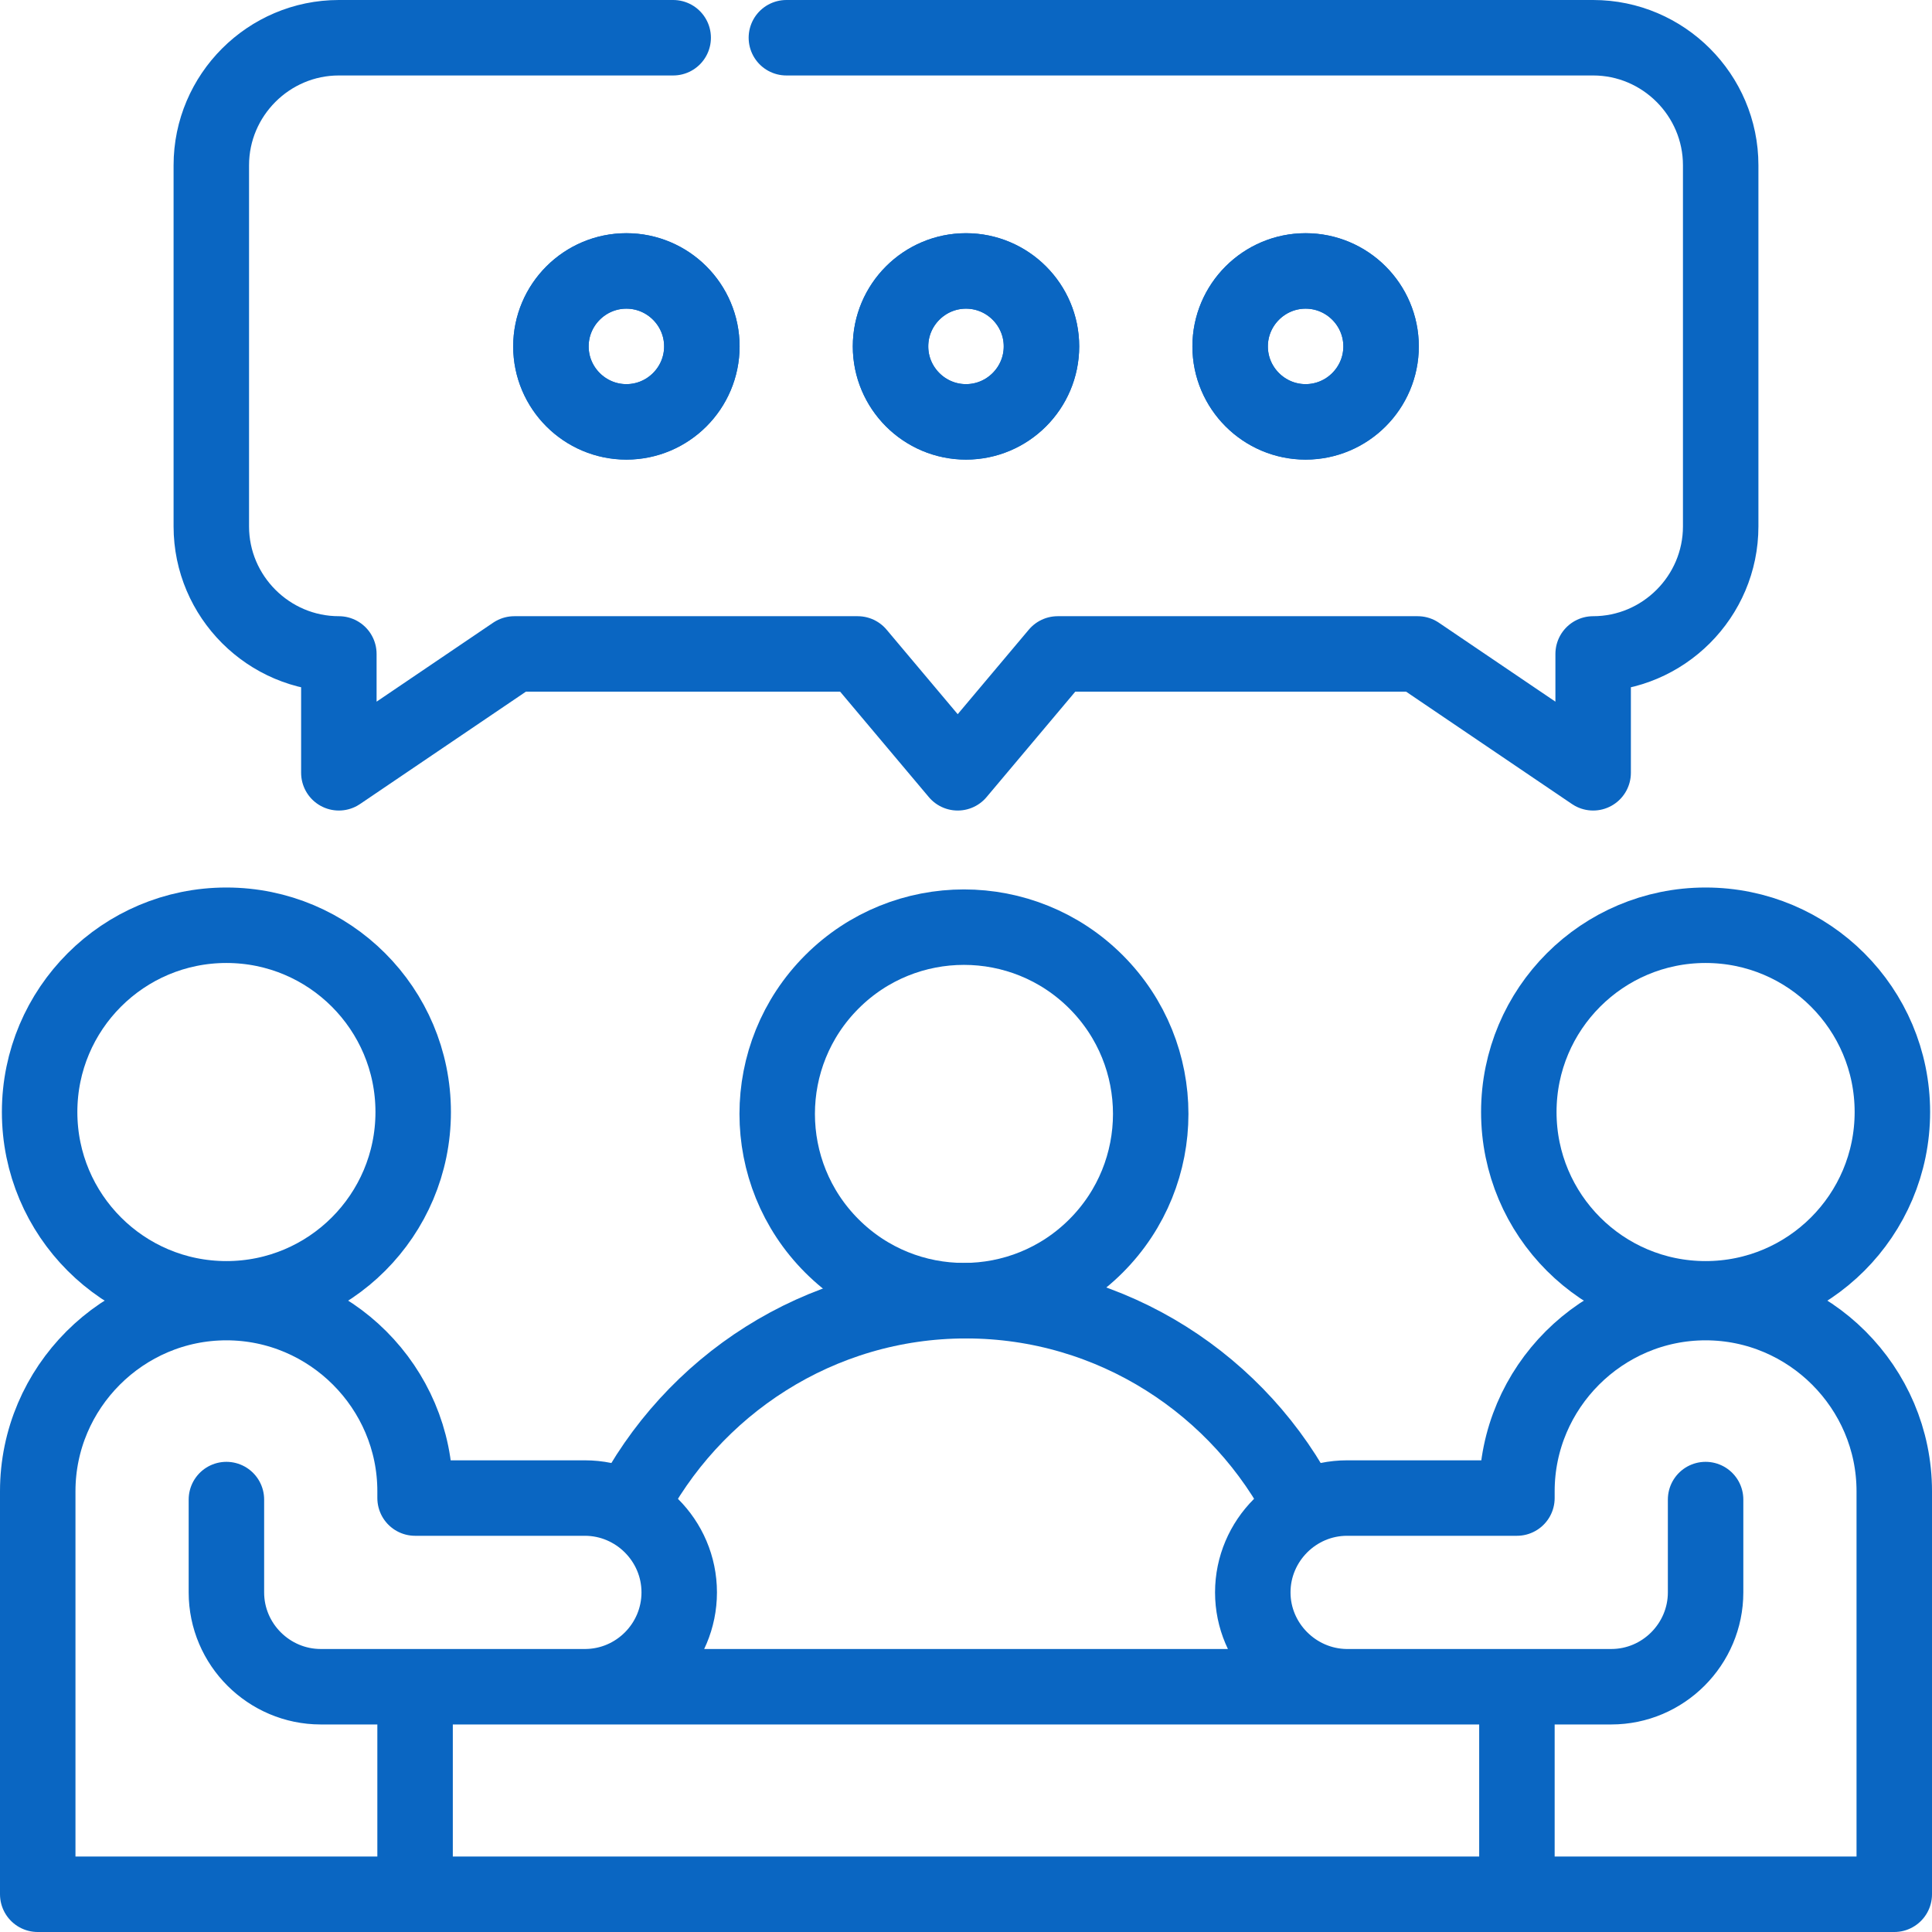
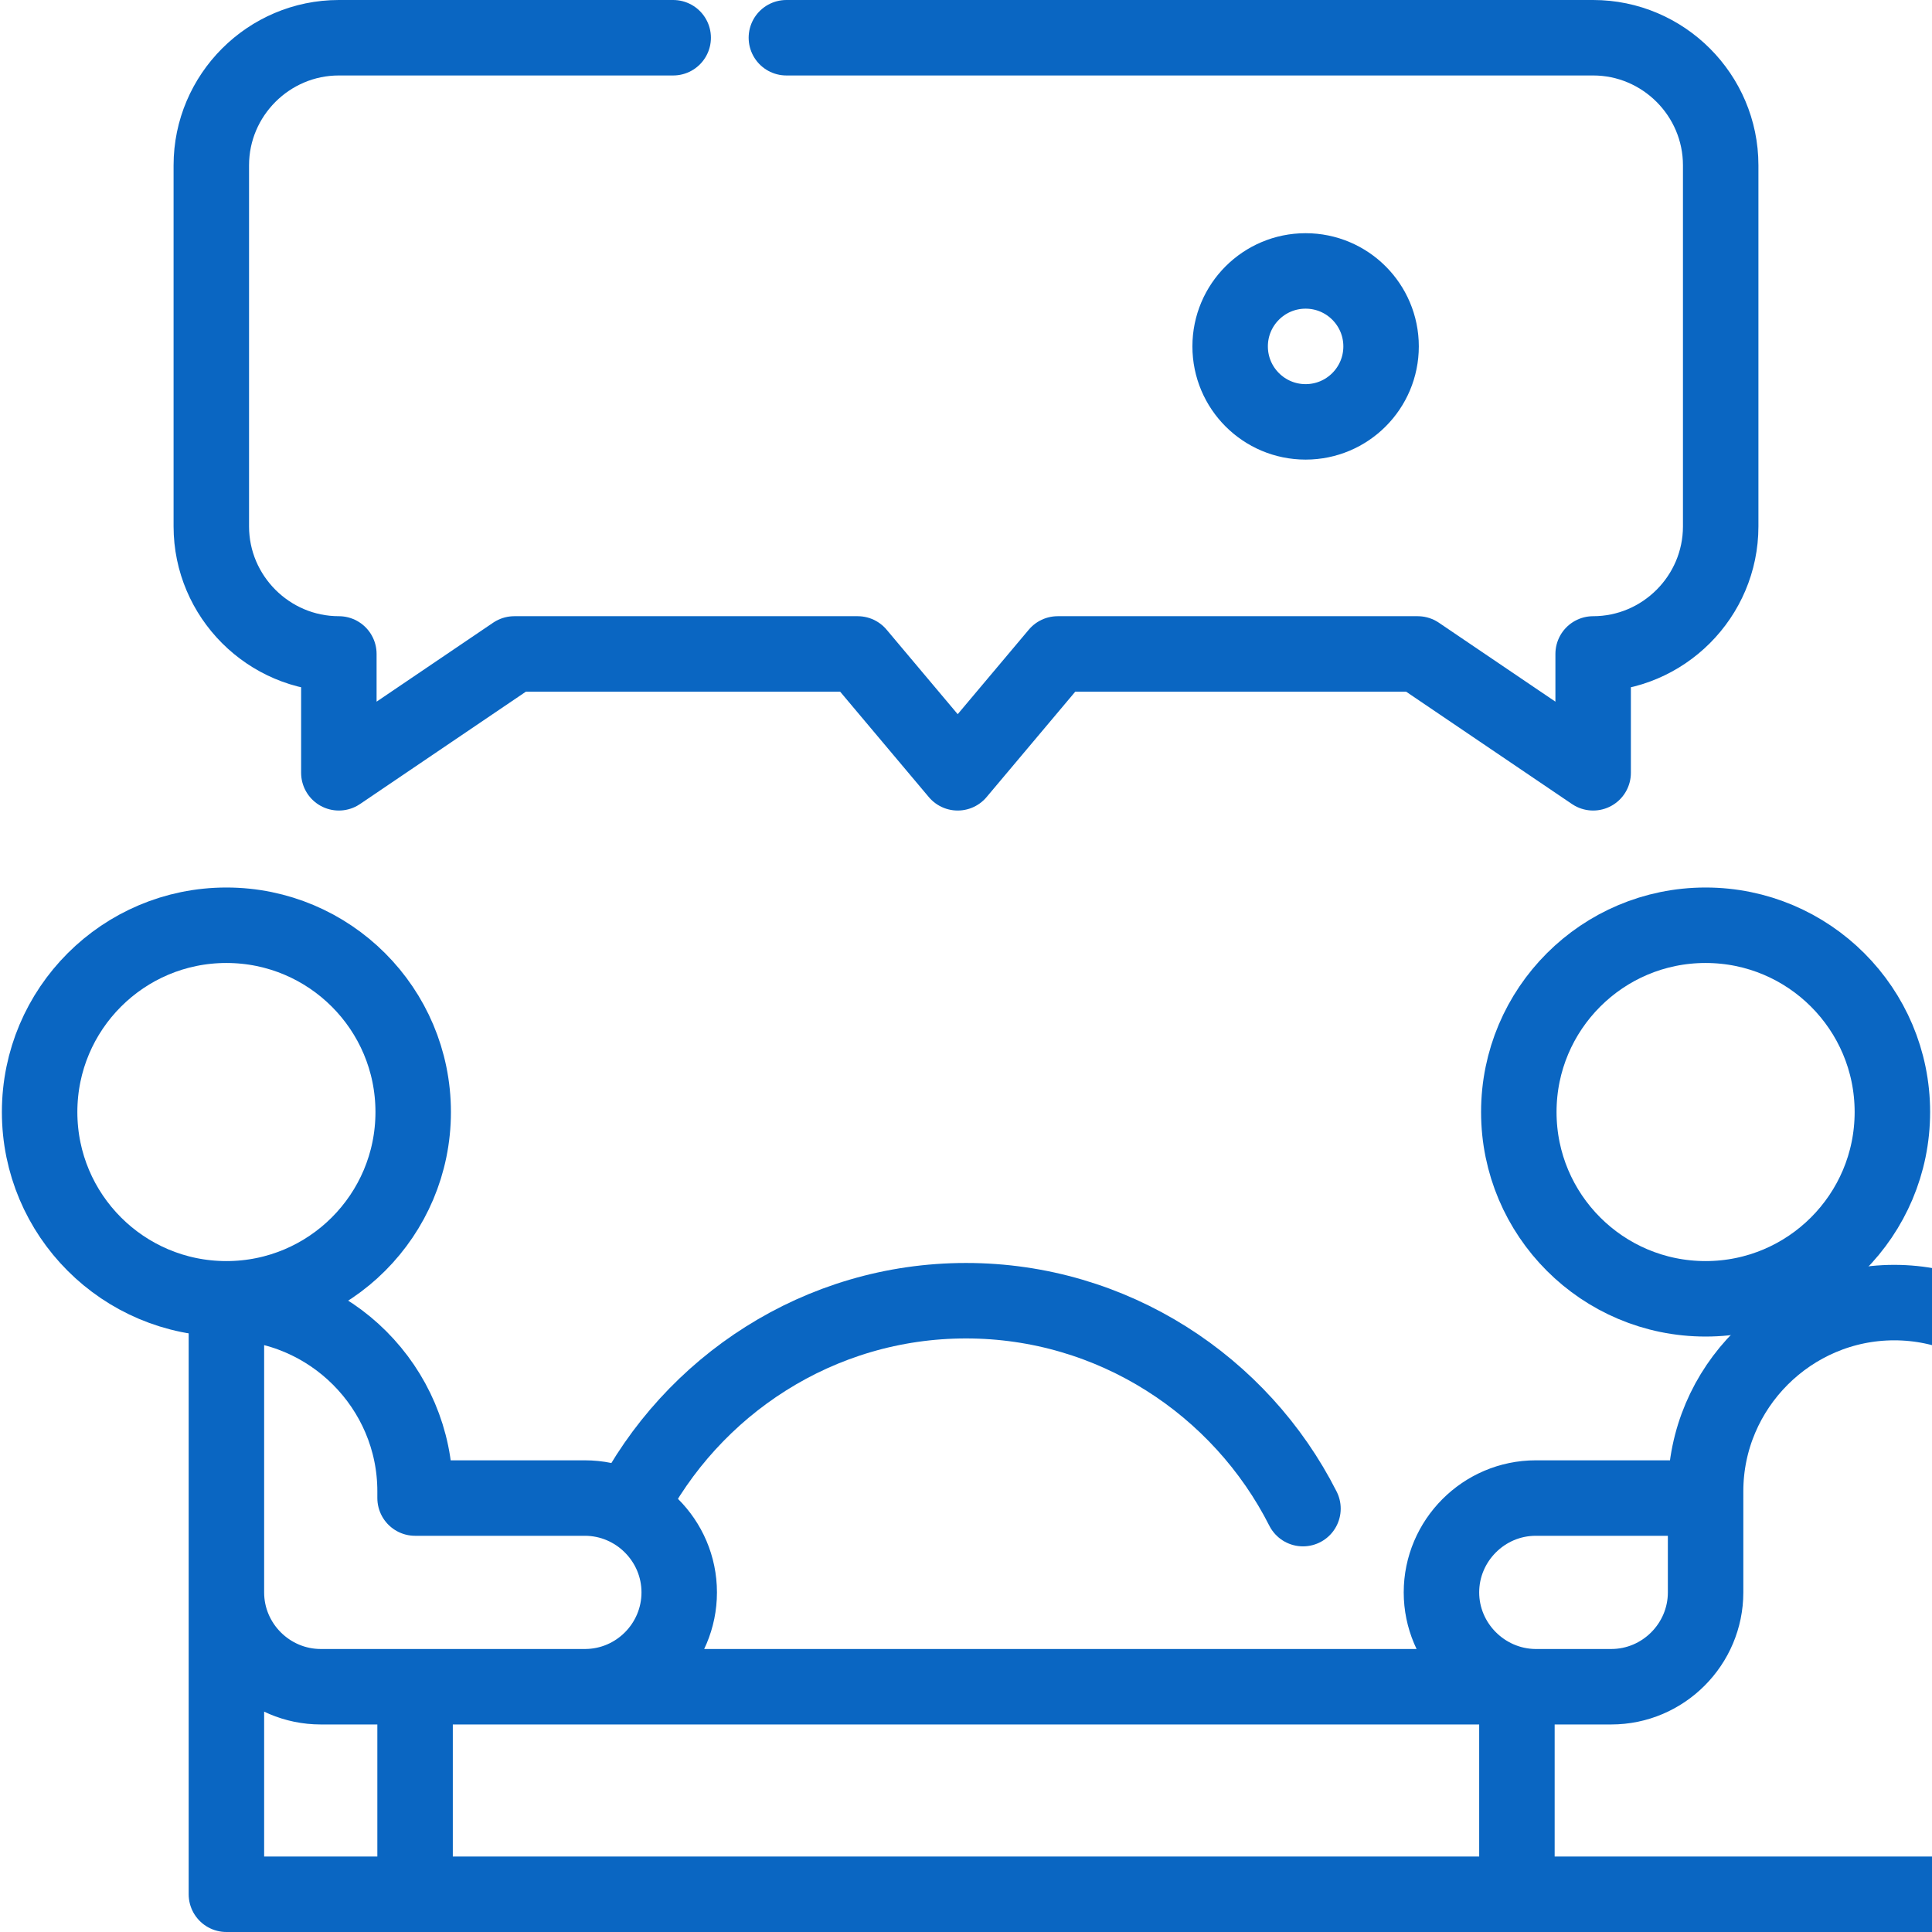
<svg xmlns="http://www.w3.org/2000/svg" version="1.1" id="Layer_1" x="0px" y="0px" viewBox="0 0 512 512" style="enable-background:new 0 0 512 512;" xml:space="preserve">
  <style type="text/css"> .st0{fill:none;stroke:#0A66C2;stroke-width:20;stroke-linecap:round;stroke-linejoin:round;stroke-miterlimit:22.926;} .st1{fill:none;stroke:#0A66C2;stroke-width:20;stroke-linecap:round;stroke-linejoin:round;stroke-miterlimit:2.613;} </style>
  <g>
-     <circle class="st0" cx="166" cy="91.8" r="20" />
-     <circle class="st0" cx="256" cy="91.8" r="20" />
    <circle class="st0" cx="346" cy="91.8" r="20" />
    <path class="st1" d="M345.3,399.8c-16.5-32.6-50.4-55.1-89.3-55.1l0,0c-38.9,0-72.7,22.5-89.3,55.1" />
    <path class="st0" d="M208.4,10h213.8c18.6,0,33.8,15.2,33.8,33.8v95.7c0,18.6-15.2,33.8-33.8,33.8v31.5l-46.5-31.5h-95.4 l-26.5,31.5l-26.5-31.5h-91l-46.5,31.5v-31.5c-18.6,0-33.8-15.2-33.8-33.8V43.8C56,25.2,71.2,10,89.8,10h88.6" />
    <circle class="st0" cx="60" cy="294.7" r="49.5" />
-     <path class="st0" d="M110,452v45 M402,452v45 M60,397.4V422c0,13.8,11.3,25,25,25h342c13.8,0,25-11.3,25-25v-24.6 M155.2,447 c13.7-0.1,24.8-11.3,24.8-25c0-13.8-11.3-25-25-25h-45v-1.8c0-27.5-22.5-50-50-50s-50,22.5-50,50V502h492V395.2 c0-27.5-22.5-50-50-50s-50,22.5-50,50v1.8h-45c-13.8,0-25,11.3-25,25c0,13.6,11.1,24.8,24.7,25" />
+     <path class="st0" d="M110,452v45 M402,452v45 M60,397.4V422c0,13.8,11.3,25,25,25h342c13.8,0,25-11.3,25-25v-24.6 M155.2,447 c13.7-0.1,24.8-11.3,24.8-25c0-13.8-11.3-25-25-25h-45v-1.8c0-27.5-22.5-50-50-50V502h492V395.2 c0-27.5-22.5-50-50-50s-50,22.5-50,50v1.8h-45c-13.8,0-25,11.3-25,25c0,13.6,11.1,24.8,24.7,25" />
    <circle class="st0" cx="452" cy="294.7" r="49.5" />
-     <ellipse transform="matrix(0.707 -0.707 0.707 0.707 -133.887 267.129)" class="st0" cx="255.5" cy="295.2" rx="49.5" ry="49.5" />
-     <path class="st1" d="M346,111.8c11,0,20-9,20-20s-9-20-20-20s-20,9-20,20S335,111.8,346,111.8L346,111.8z M166,111.8 c11,0,20-9,20-20s-9-20-20-20s-20,9-20,20S155,111.8,166,111.8L166,111.8z M256,111.8c11,0,20-9,20-20s-9-20-20-20s-20,9-20,20 S245,111.8,256,111.8z" />
  </g>
</svg>